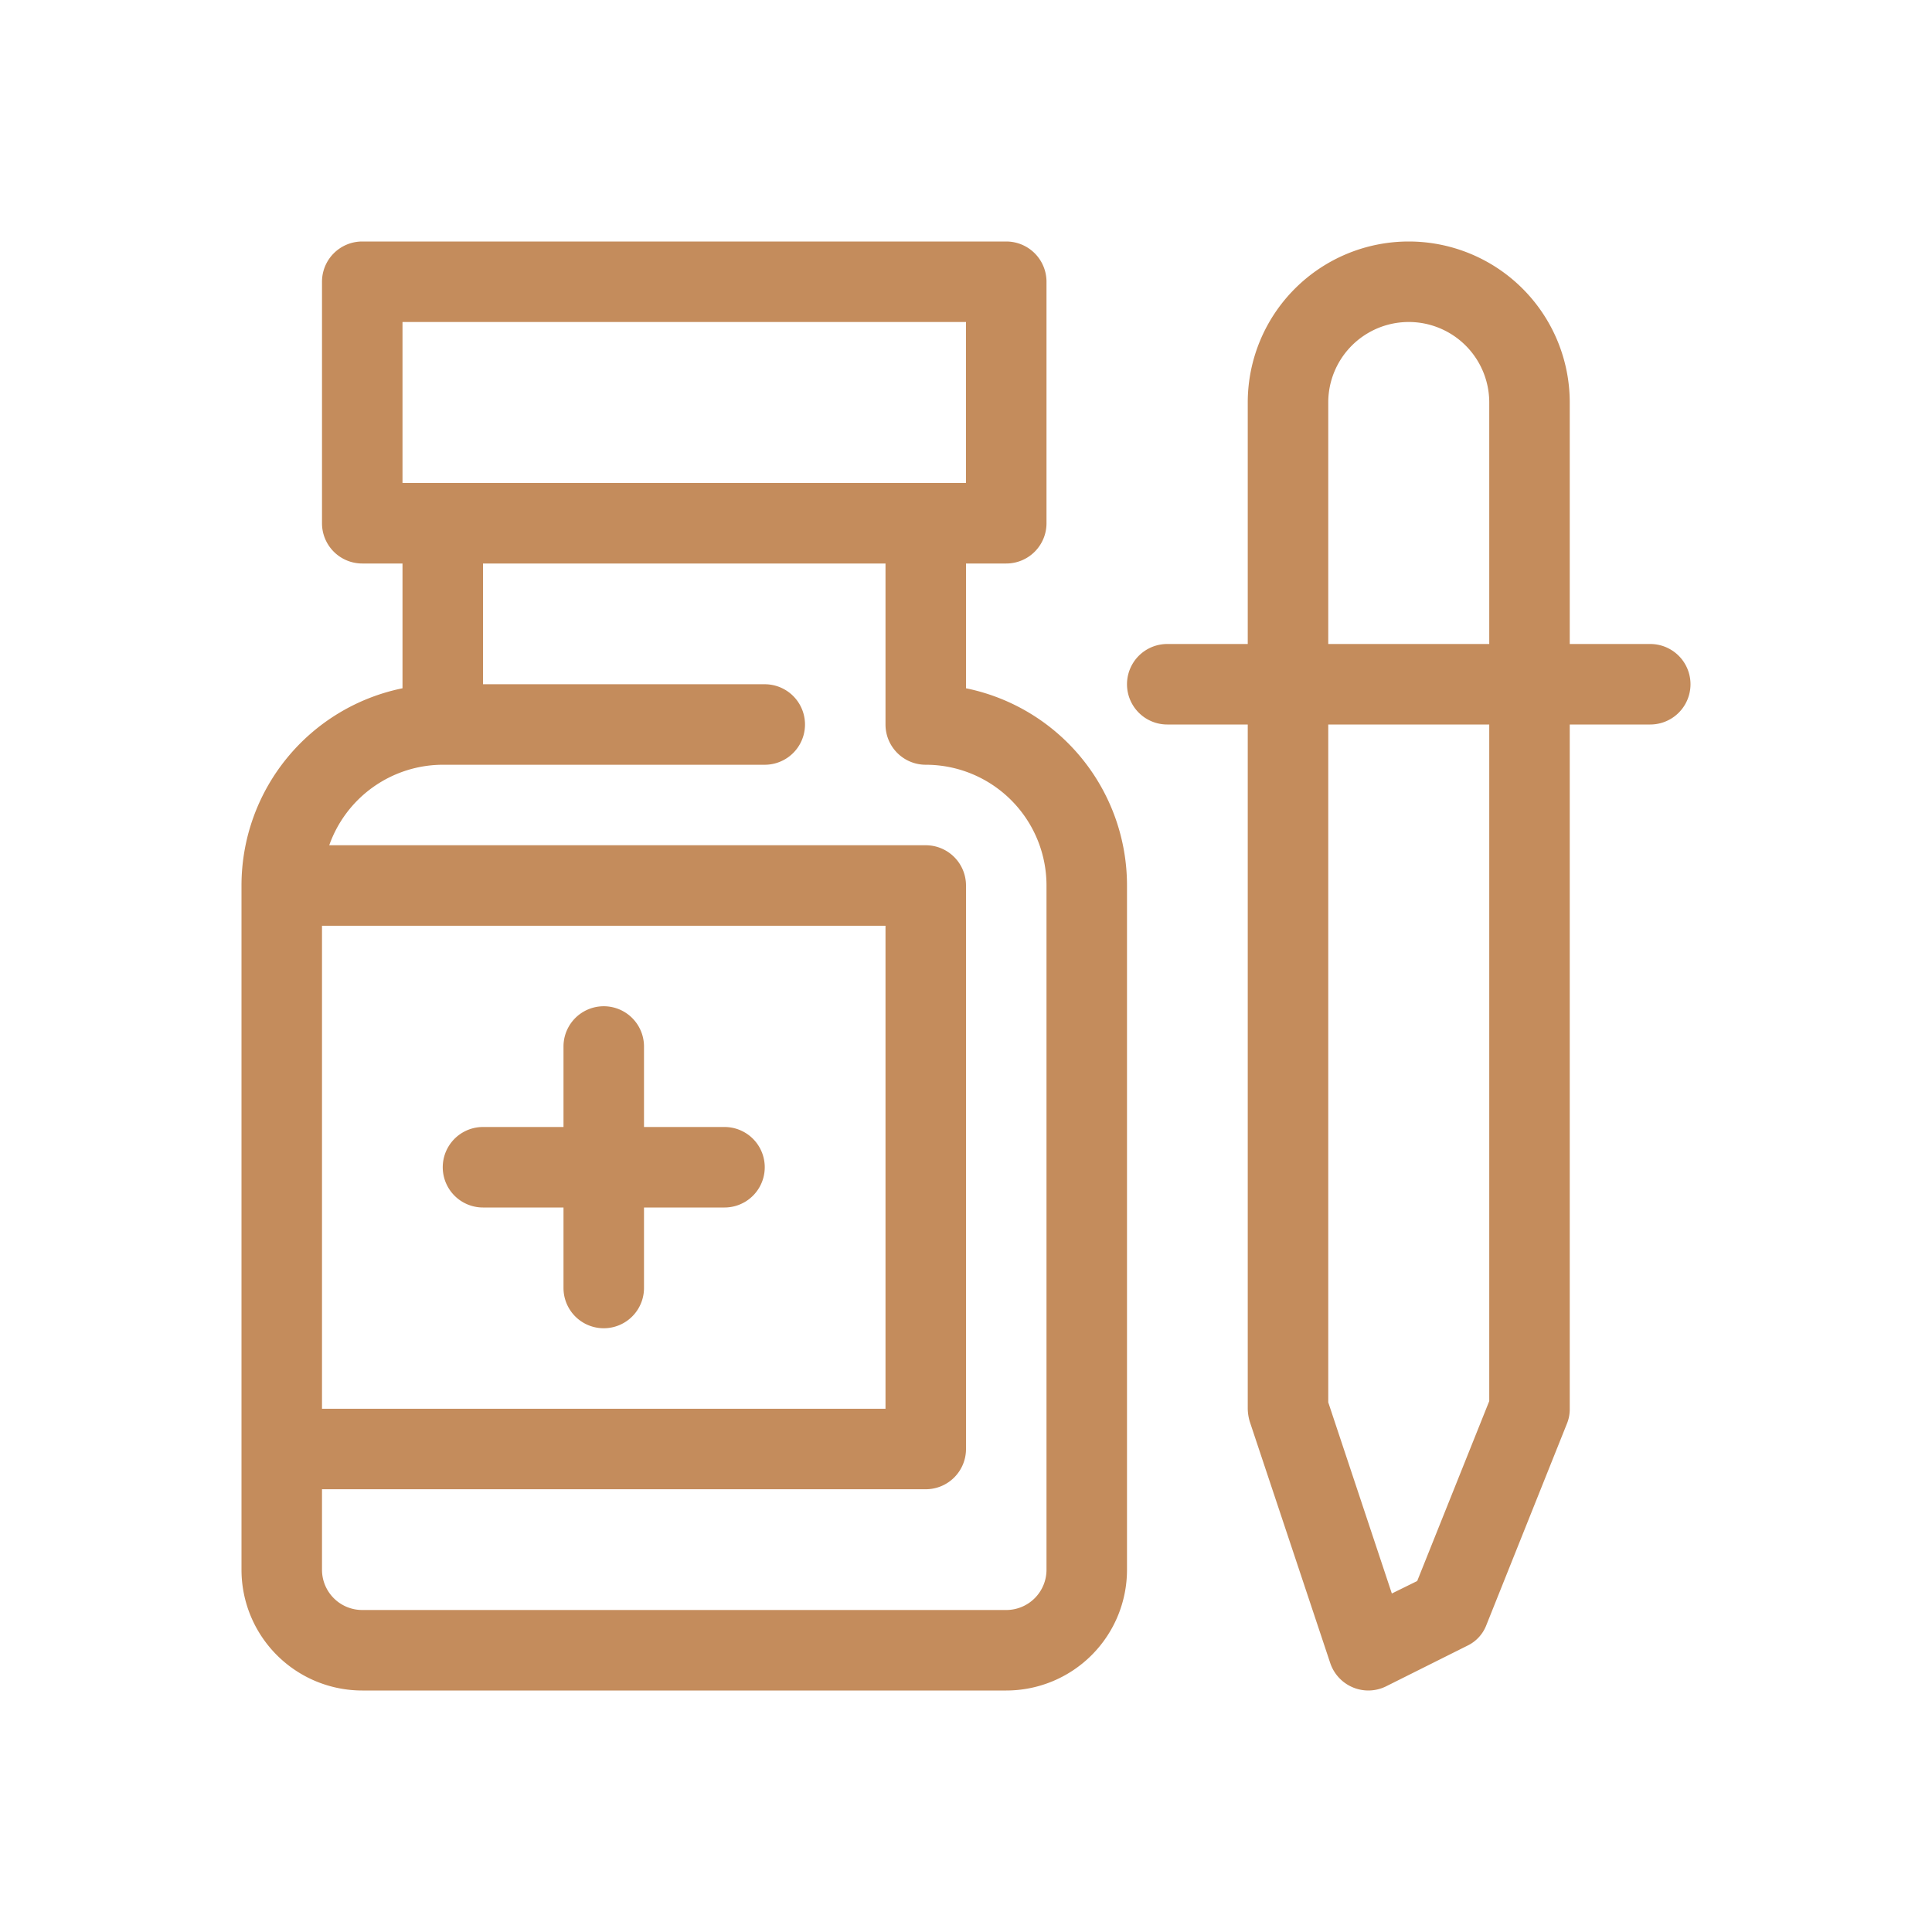
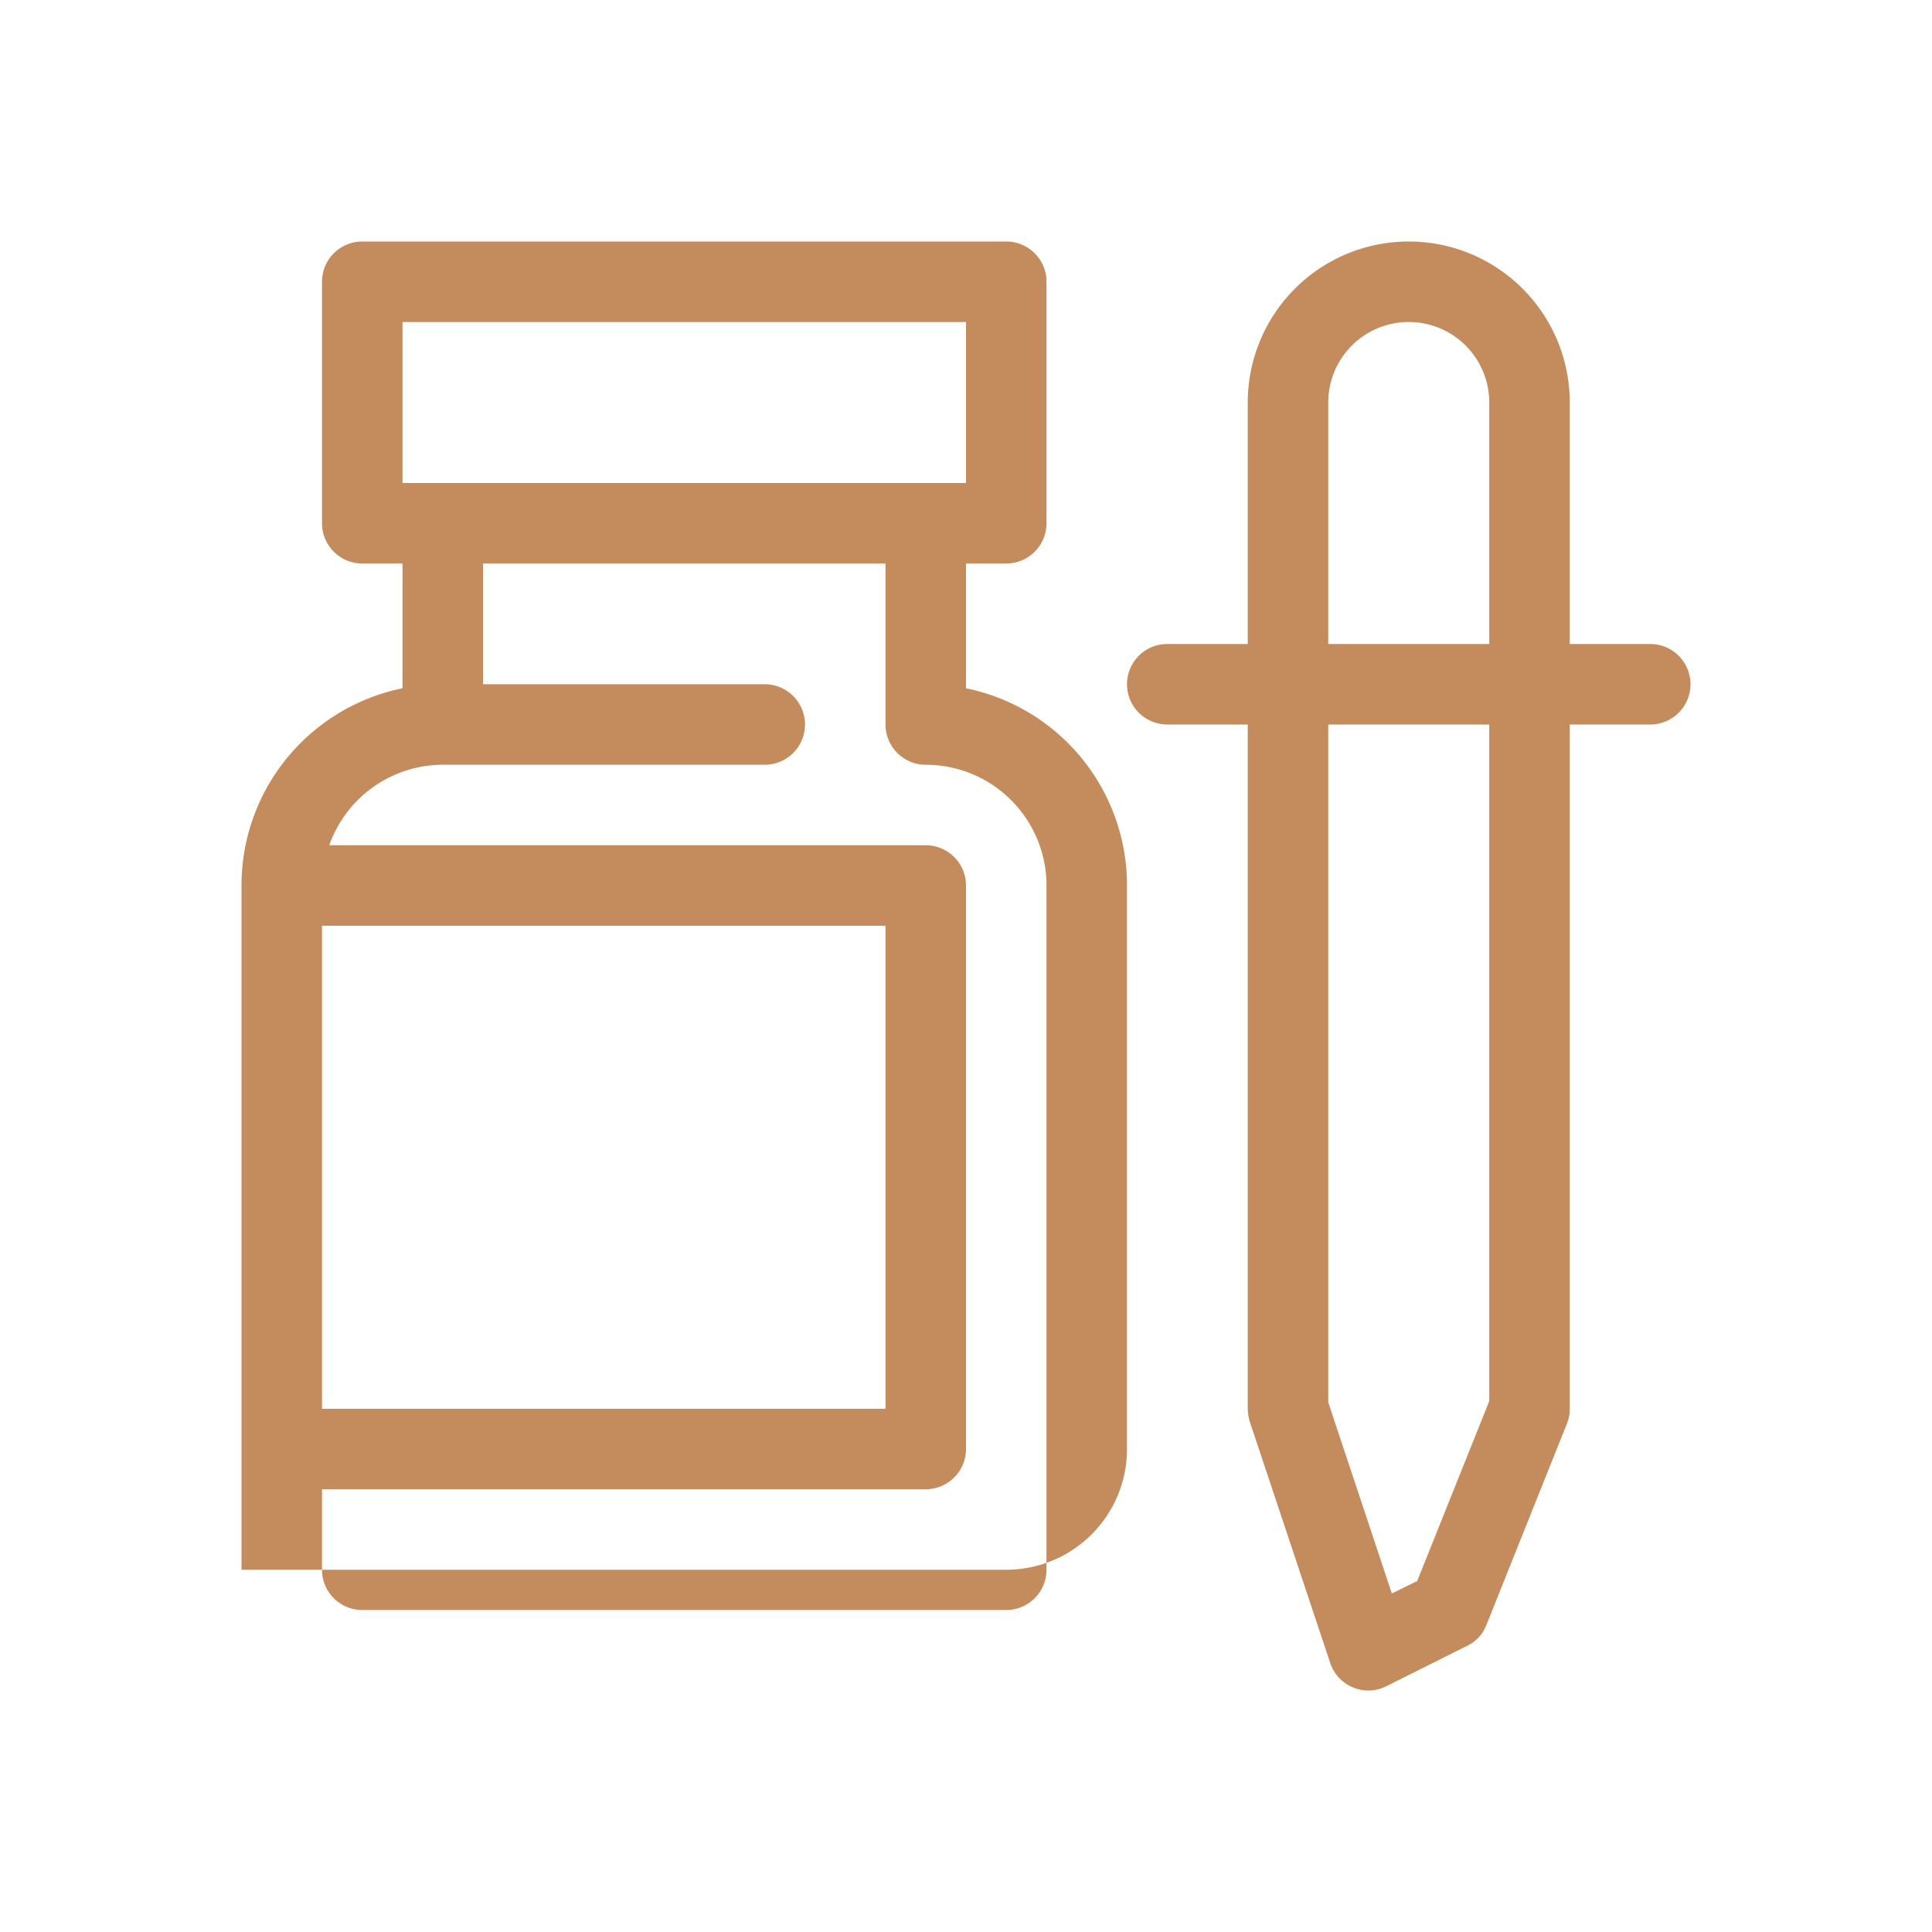
<svg xmlns="http://www.w3.org/2000/svg" viewBox="0 0 48 48" id="MedicalDropper">
  <g fill="#c48c5c" class="color000000 svgShape">
-     <path d="M24 17.1V14h1a1 1 0 0 0 1-1V7a1 1 0 0 0-1-1H9A1 1 0 0 0 8 7v6a1 1 0 0 0 1 1h1v3.1A5 5 0 0 0 6 22V39a3 3 0 0 0 3 3H25a3 3 0 0 0 3-3V22A5 5 0 0 0 24 17.1zM10 8H24v4H10zM22 23V35H8V23zm4 16a1 1 0 0 1-1 1H9a1 1 0 0 1-1-1V37H23a1 1 0 0 0 1-1V22a1 1 0 0 0-1-1H8.18A3 3 0 0 1 11 19h8a1 1 0 0 0 0-2H12V14H22v4a1 1 0 0 0 1 1 3 3 0 0 1 3 3zM41 16H39V10a4 4 0 0 0-8 0v6H29a1 1 0 0 0 0 2h2V35a1.19 1.19 0 0 0 .05.32l2 6A1 1 0 0 0 34 42a1 1 0 0 0 .45-.11l2-1a.94.94 0 0 0 .48-.52l2-5A.94.94 0 0 0 39 35V18h2a1 1 0 0 0 0-2zm-8-6a2 2 0 0 1 4 0v6H33zm4 24.81l-1.79 4.47-.63.31L33 34.84V18h4z" fill="#c48c5c" class="color000000 svgShape" />
-     <path d="M12,30h2v2a1,1,0,0,0,2,0V30h2a1,1,0,0,0,0-2H16V26a1,1,0,0,0-2,0v2H12a1,1,0,0,0,0,2Z" fill="#c48c5c" class="color000000 svgShape" />
+     <path d="M24 17.1V14h1a1 1 0 0 0 1-1V7a1 1 0 0 0-1-1H9A1 1 0 0 0 8 7v6a1 1 0 0 0 1 1h1v3.1A5 5 0 0 0 6 22V39H25a3 3 0 0 0 3-3V22A5 5 0 0 0 24 17.1zM10 8H24v4H10zM22 23V35H8V23zm4 16a1 1 0 0 1-1 1H9a1 1 0 0 1-1-1V37H23a1 1 0 0 0 1-1V22a1 1 0 0 0-1-1H8.18A3 3 0 0 1 11 19h8a1 1 0 0 0 0-2H12V14H22v4a1 1 0 0 0 1 1 3 3 0 0 1 3 3zM41 16H39V10a4 4 0 0 0-8 0v6H29a1 1 0 0 0 0 2h2V35a1.19 1.19 0 0 0 .05.32l2 6A1 1 0 0 0 34 42a1 1 0 0 0 .45-.11l2-1a.94.94 0 0 0 .48-.52l2-5A.94.94 0 0 0 39 35V18h2a1 1 0 0 0 0-2zm-8-6a2 2 0 0 1 4 0v6H33zm4 24.81l-1.79 4.47-.63.31L33 34.84V18h4z" fill="#c48c5c" class="color000000 svgShape" />
  </g>
</svg>